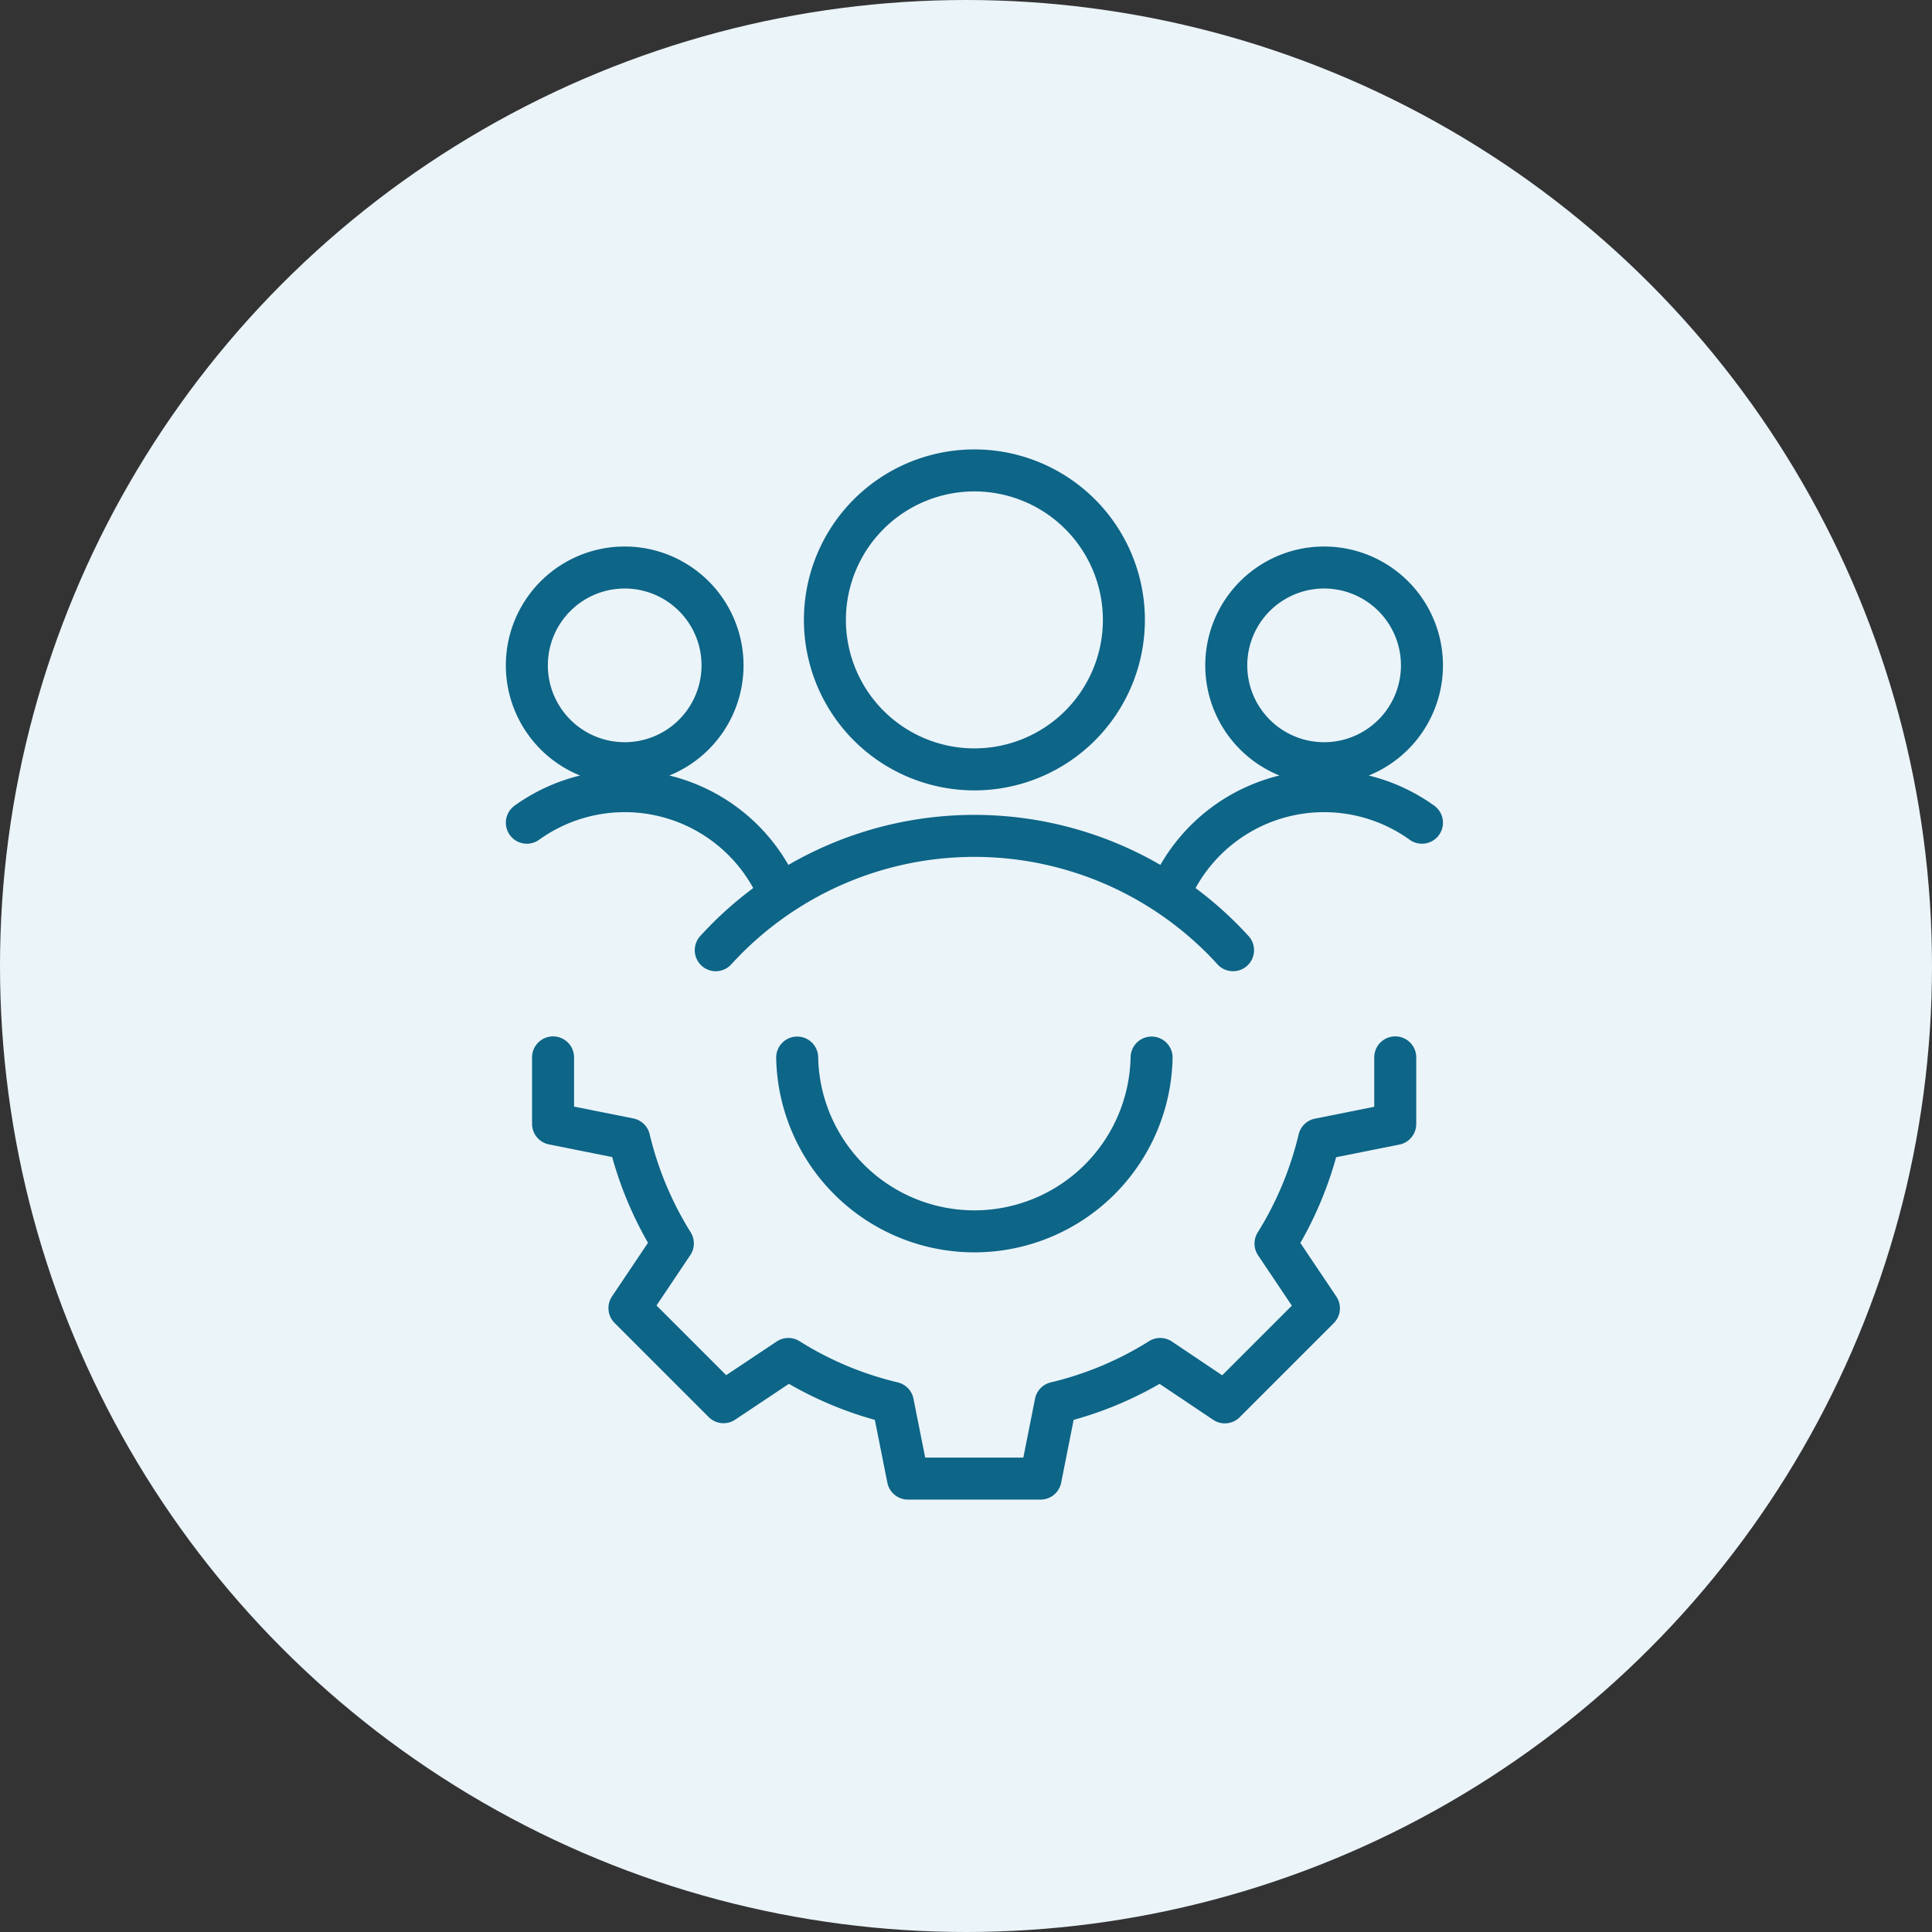
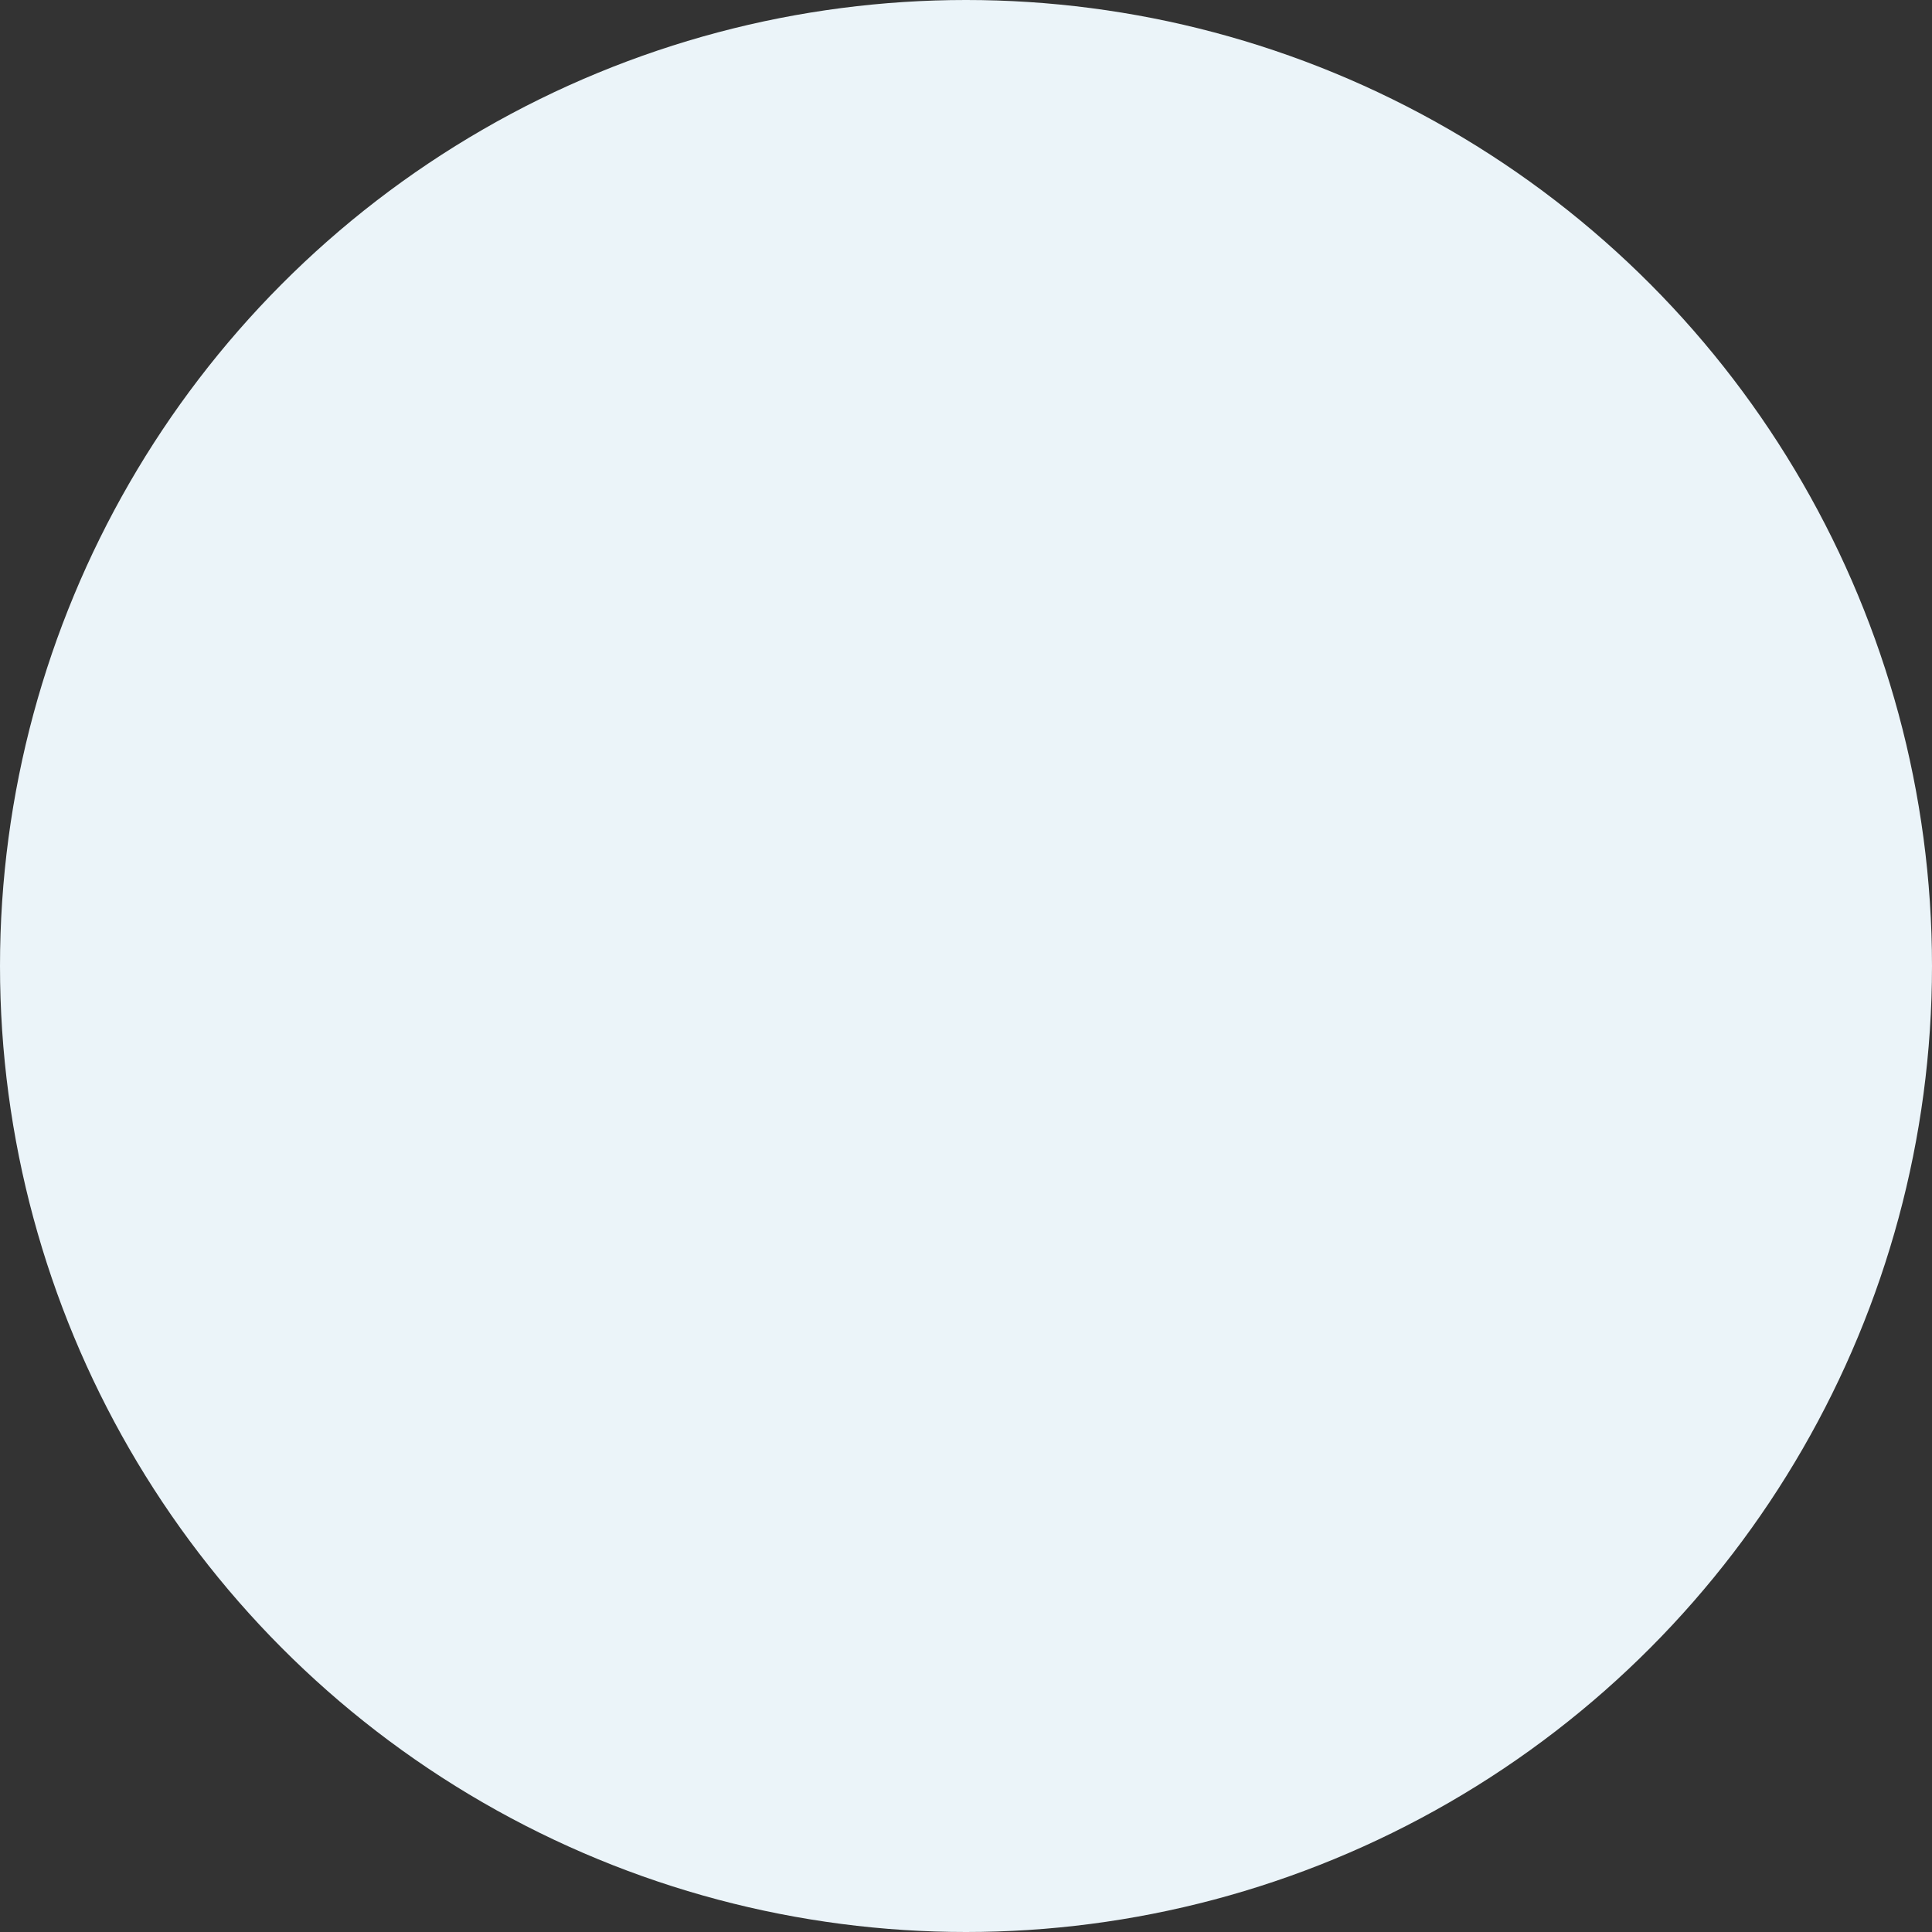
<svg xmlns="http://www.w3.org/2000/svg" fill="none" width="115" height="115" viewBox="0 0 115 115">
  <rect x="0" y="0" width="115" height="115" fill="#333333" stroke="none" />
  <circle cx="57.5" cy="57.5" r="57.5" fill="#EBF4F9" />
-   <path stroke="#0D6587" stroke-linecap="round" stroke-linejoin="round" stroke-width="2.5" d="M31.36 39.605a5.824 5.824 0 1 0 11.648 0 5.824 5.824 0 0 0-11.648 0ZM46.368 53.157a9.981 9.981 0 0 0-15.008-4.186M72.992 39.605a5.824 5.824 0 1 0 11.648 0 5.824 5.824 0 0 0-11.648 0ZM69.632 53.157a9.981 9.981 0 0 1 15.008-4.186M49.102 36.899a8.898 8.898 0 1 0 17.796 0 8.898 8.898 0 0 0-17.796 0Z" />
-   <path stroke="#0D6587" stroke-linecap="round" stroke-linejoin="round" stroke-width="2.5" d="M73.395 56.56a20.816 20.816 0 0 0-30.79 0M68.547 62.95a10.55 10.55 0 0 1-21.096 0" />
-   <path stroke="#0D6587" stroke-linecap="round" stroke-linejoin="round" stroke-width="2.5" d="M83.05 62.939v3.965l-4.533.907a20.883 20.883 0 0 1-2.594 6.213l2.584 3.85-5.6 5.6-3.848-2.583a20.646 20.646 0 0 1-6.224 2.61l-.896 4.51h-7.894l-.898-4.51a20.66 20.66 0 0 1-6.222-2.61l-3.858 2.573-5.6-5.6 2.584-3.85a20.886 20.886 0 0 1-2.598-6.214l-4.533-.907V62.94" />
</svg>